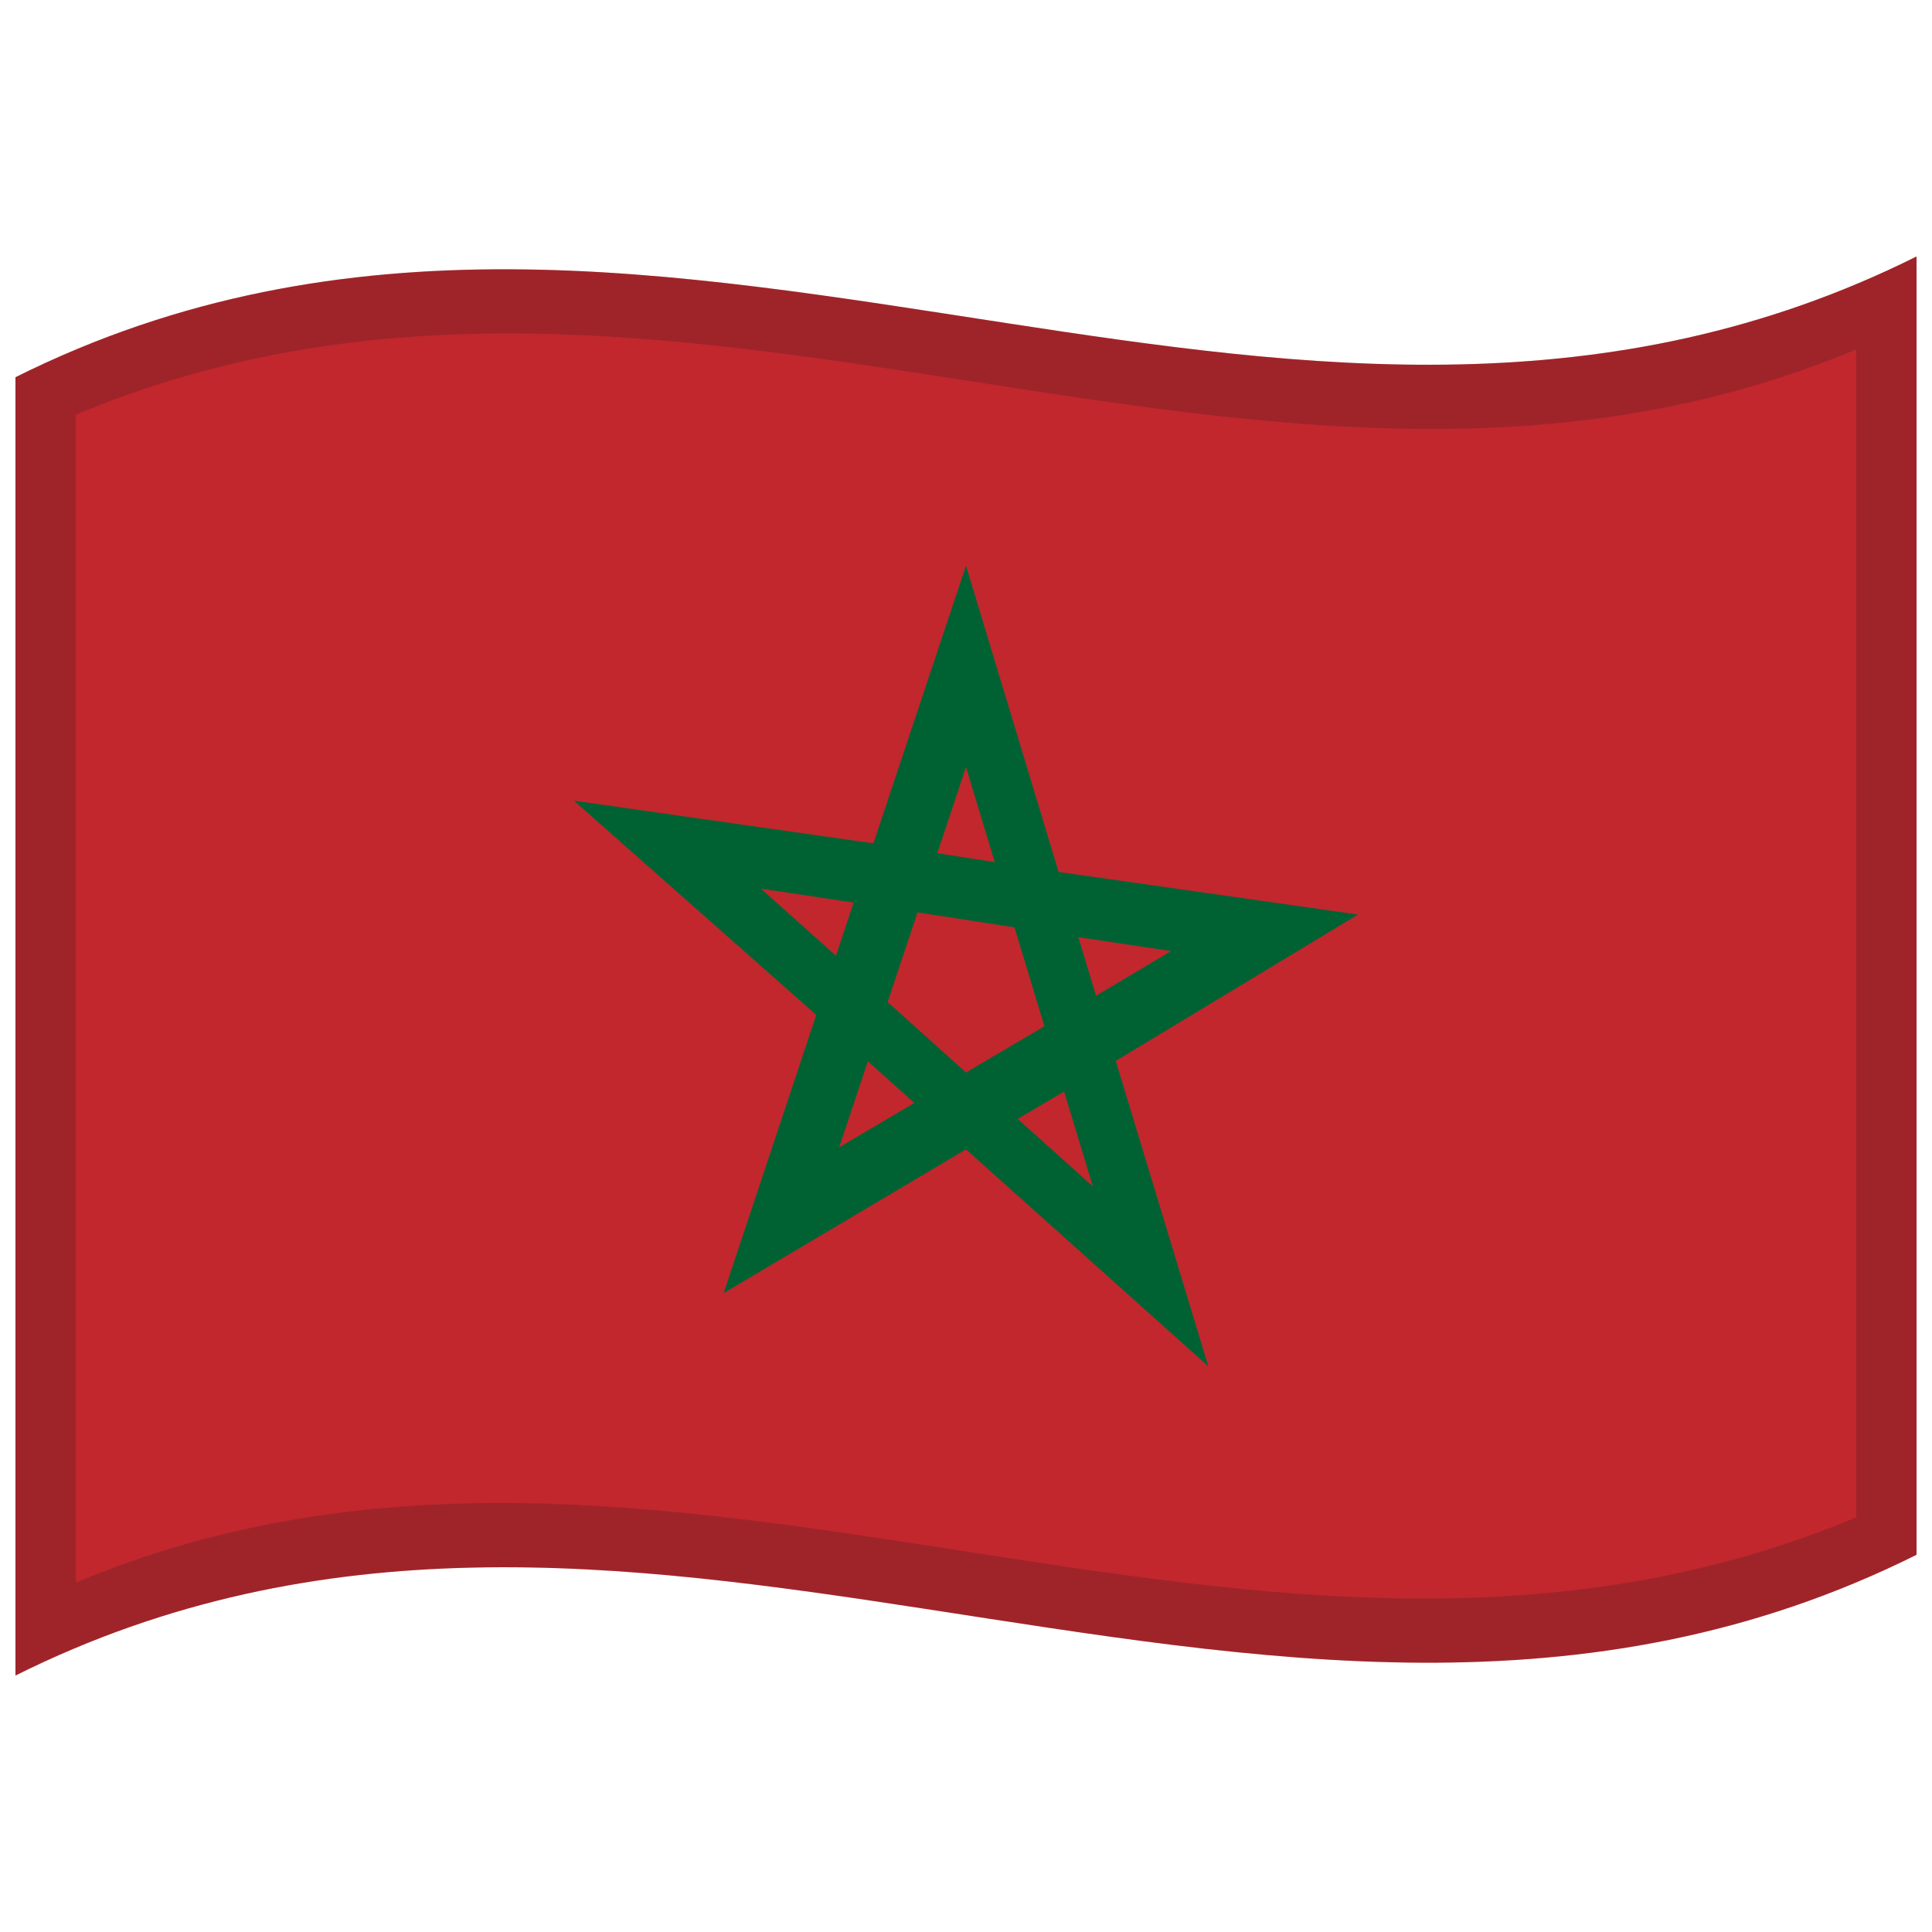
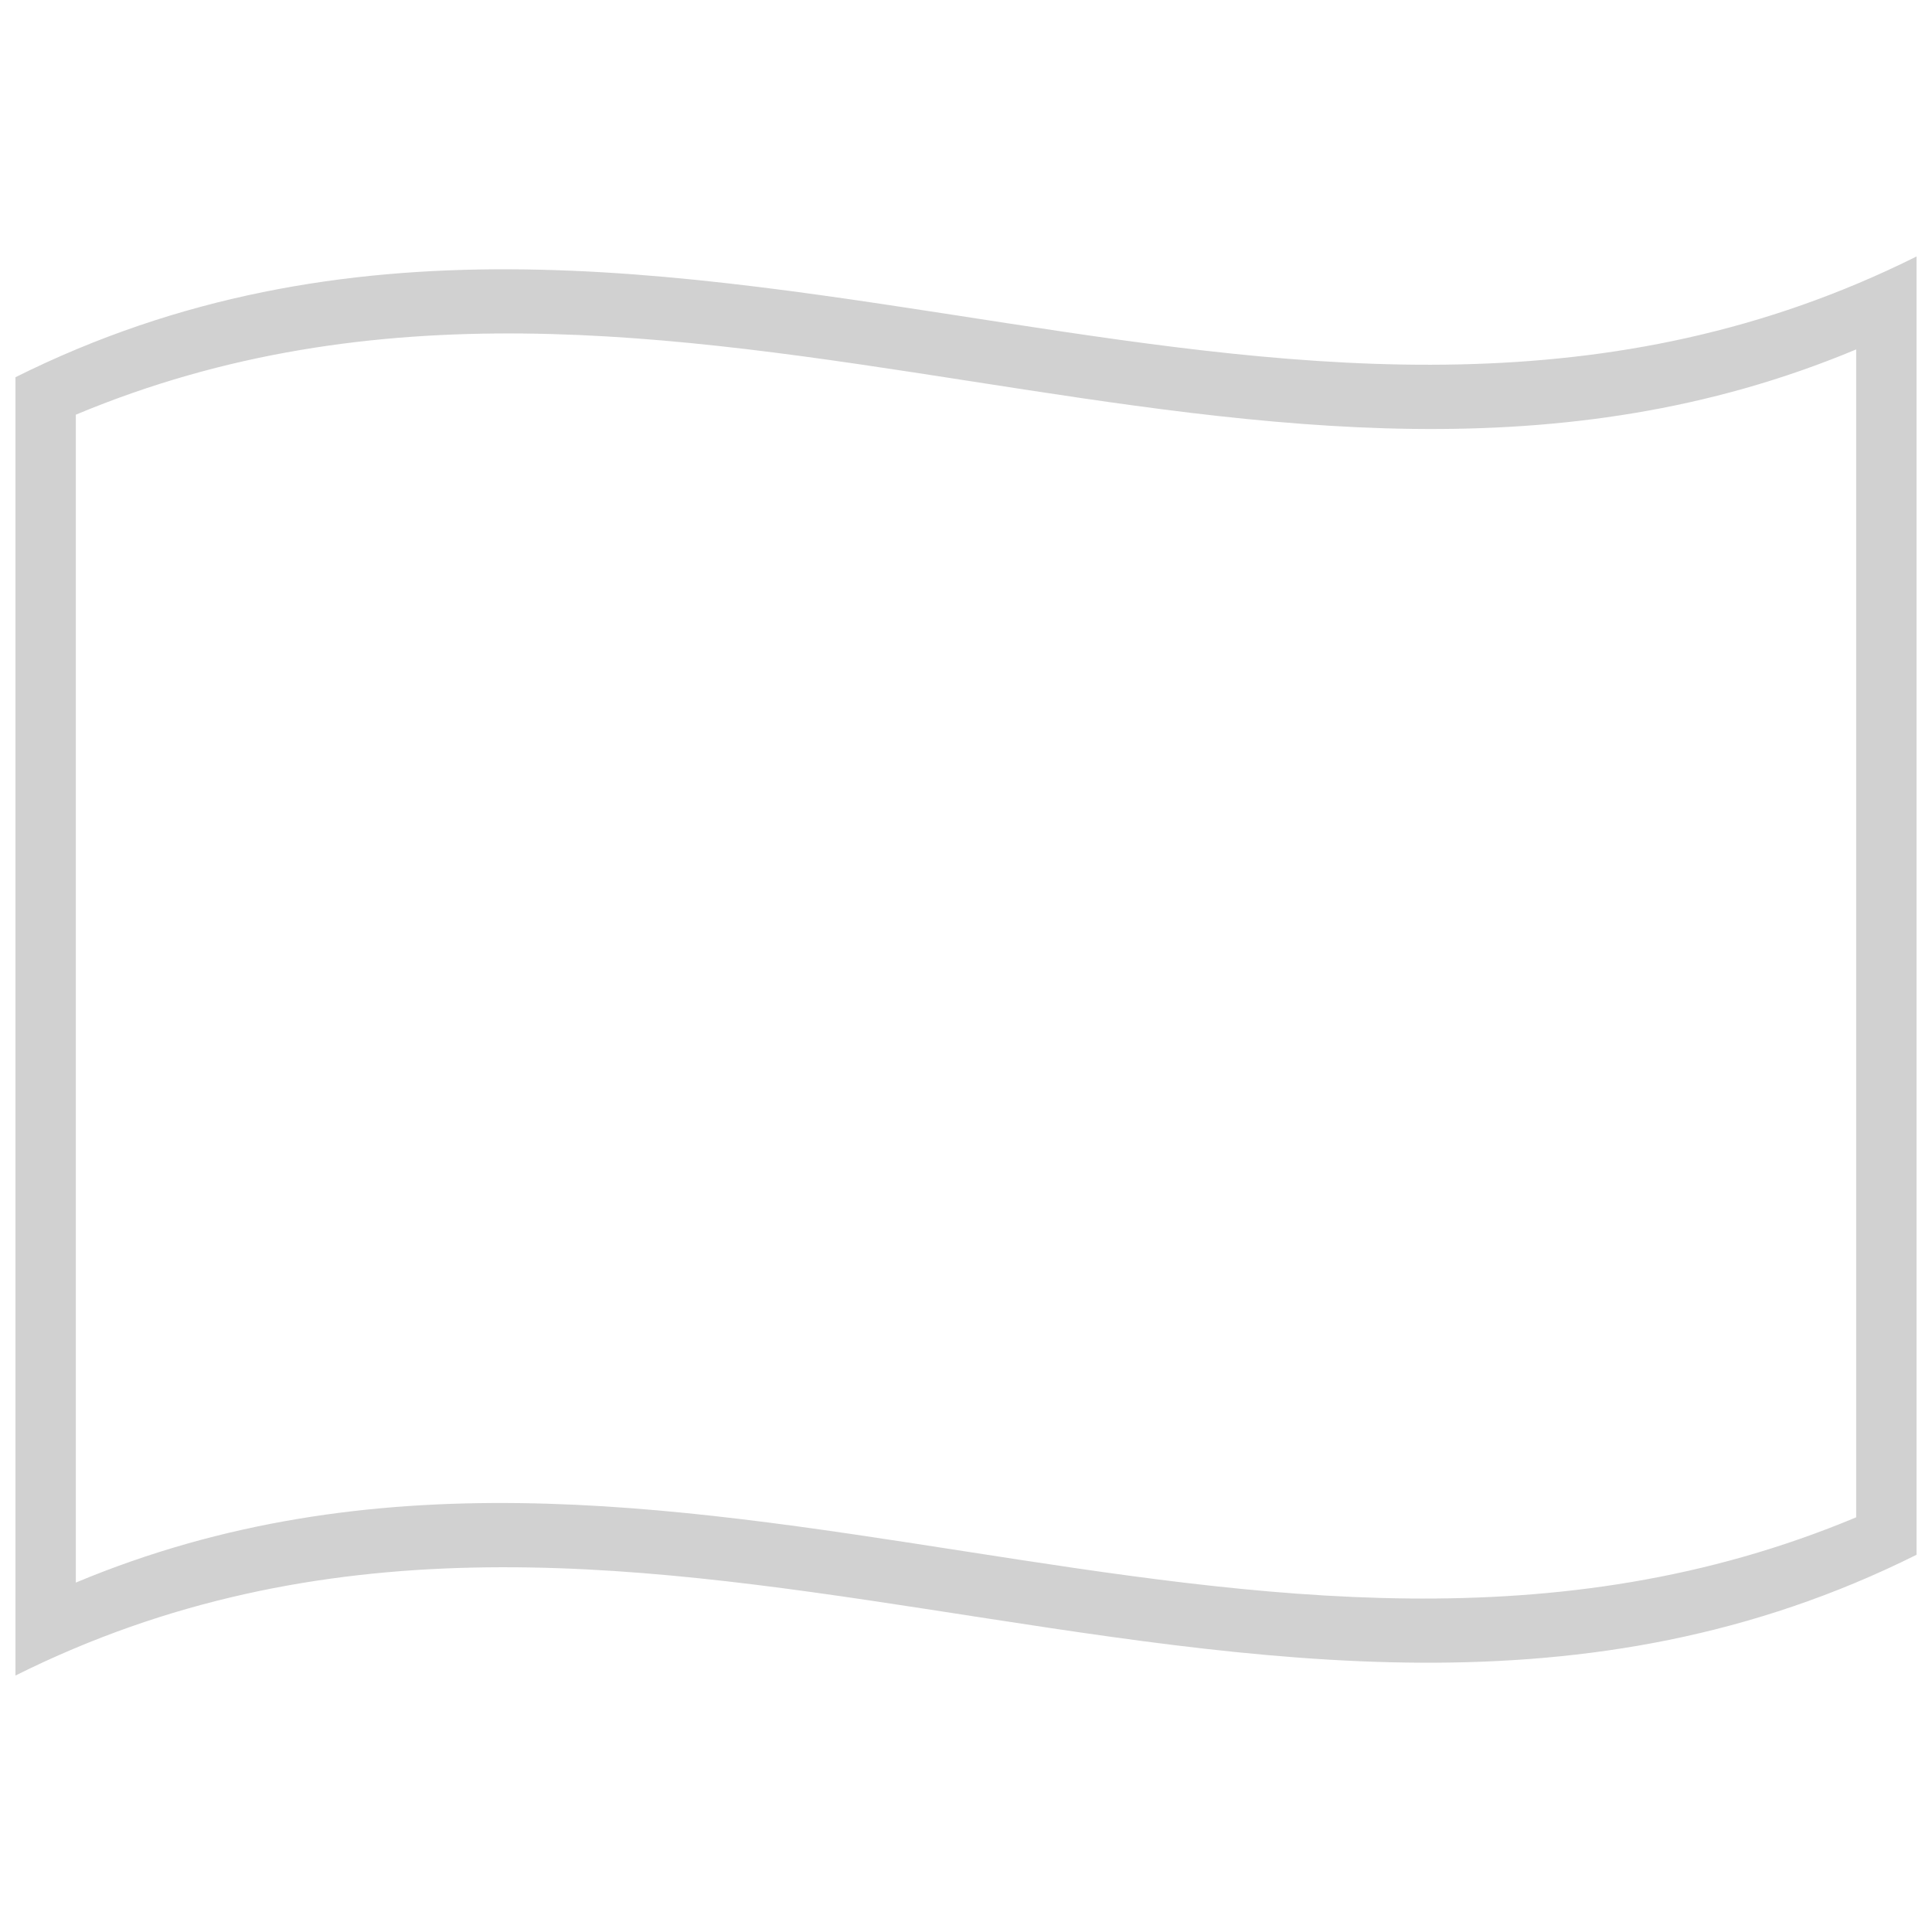
<svg xmlns="http://www.w3.org/2000/svg" viewBox="0 0 1000 1000">
-   <path fill="#c1272d" d="M8 195.25c170.83-85.22 341.03-54.42 513.26-27.97 155.21 23.84 312.16 44.57 470.74-34.53v672c-170.83 85.22-341.03 54.42-513.26 27.97C323.53 808.88 166.58 788.15 8 867.25v-672" />
-   <path fill="#006233" d="m500 292.801 47.924 158.509 154.991 22.066-125.4 75.746L625.42 707.2 500 594.905l-125.42 74.39 47.905-143.967-125.4-110.88 154.991 22.066 32.971-98.913 14.953-44.8m-25.092 179.435-15.483 46.43L500 555.117l40.575-23.933-15.483-51.186-50.184-7.761m39.966-26.015L500 397l-14.874 44.623 29.748 4.598m11.868 132.925 38.905 34.916-14.854-49.102-24.05 14.186M449.206 549.3l-14.854 44.564 38.905-22.989-24.05-21.575m-7.35-82.132-48.022-7.212 38.847 34.72 9.176-27.508m125.458 48.218 38.847-23.107-48.023-7.211 9.176 30.318" style="stroke-width:1.965" />
  <path fill="#1A1A1A" d="M8 195.25c170.83-85.22 341.03-54.42 513.26-27.97 155.21 23.84 312.16 44.57 470.74-34.53v672c-170.83 85.22-341.03 54.42-513.26 27.97C323.53 808.88 166.58 788.15 8 867.25v-672m31.25 19.39v604.5c306.56-128.26 611.18 96.04 921.5-33.78v-604.5c-306.56 128.26-611.18-96.04-921.5 33.78" opacity=".2" />
</svg>